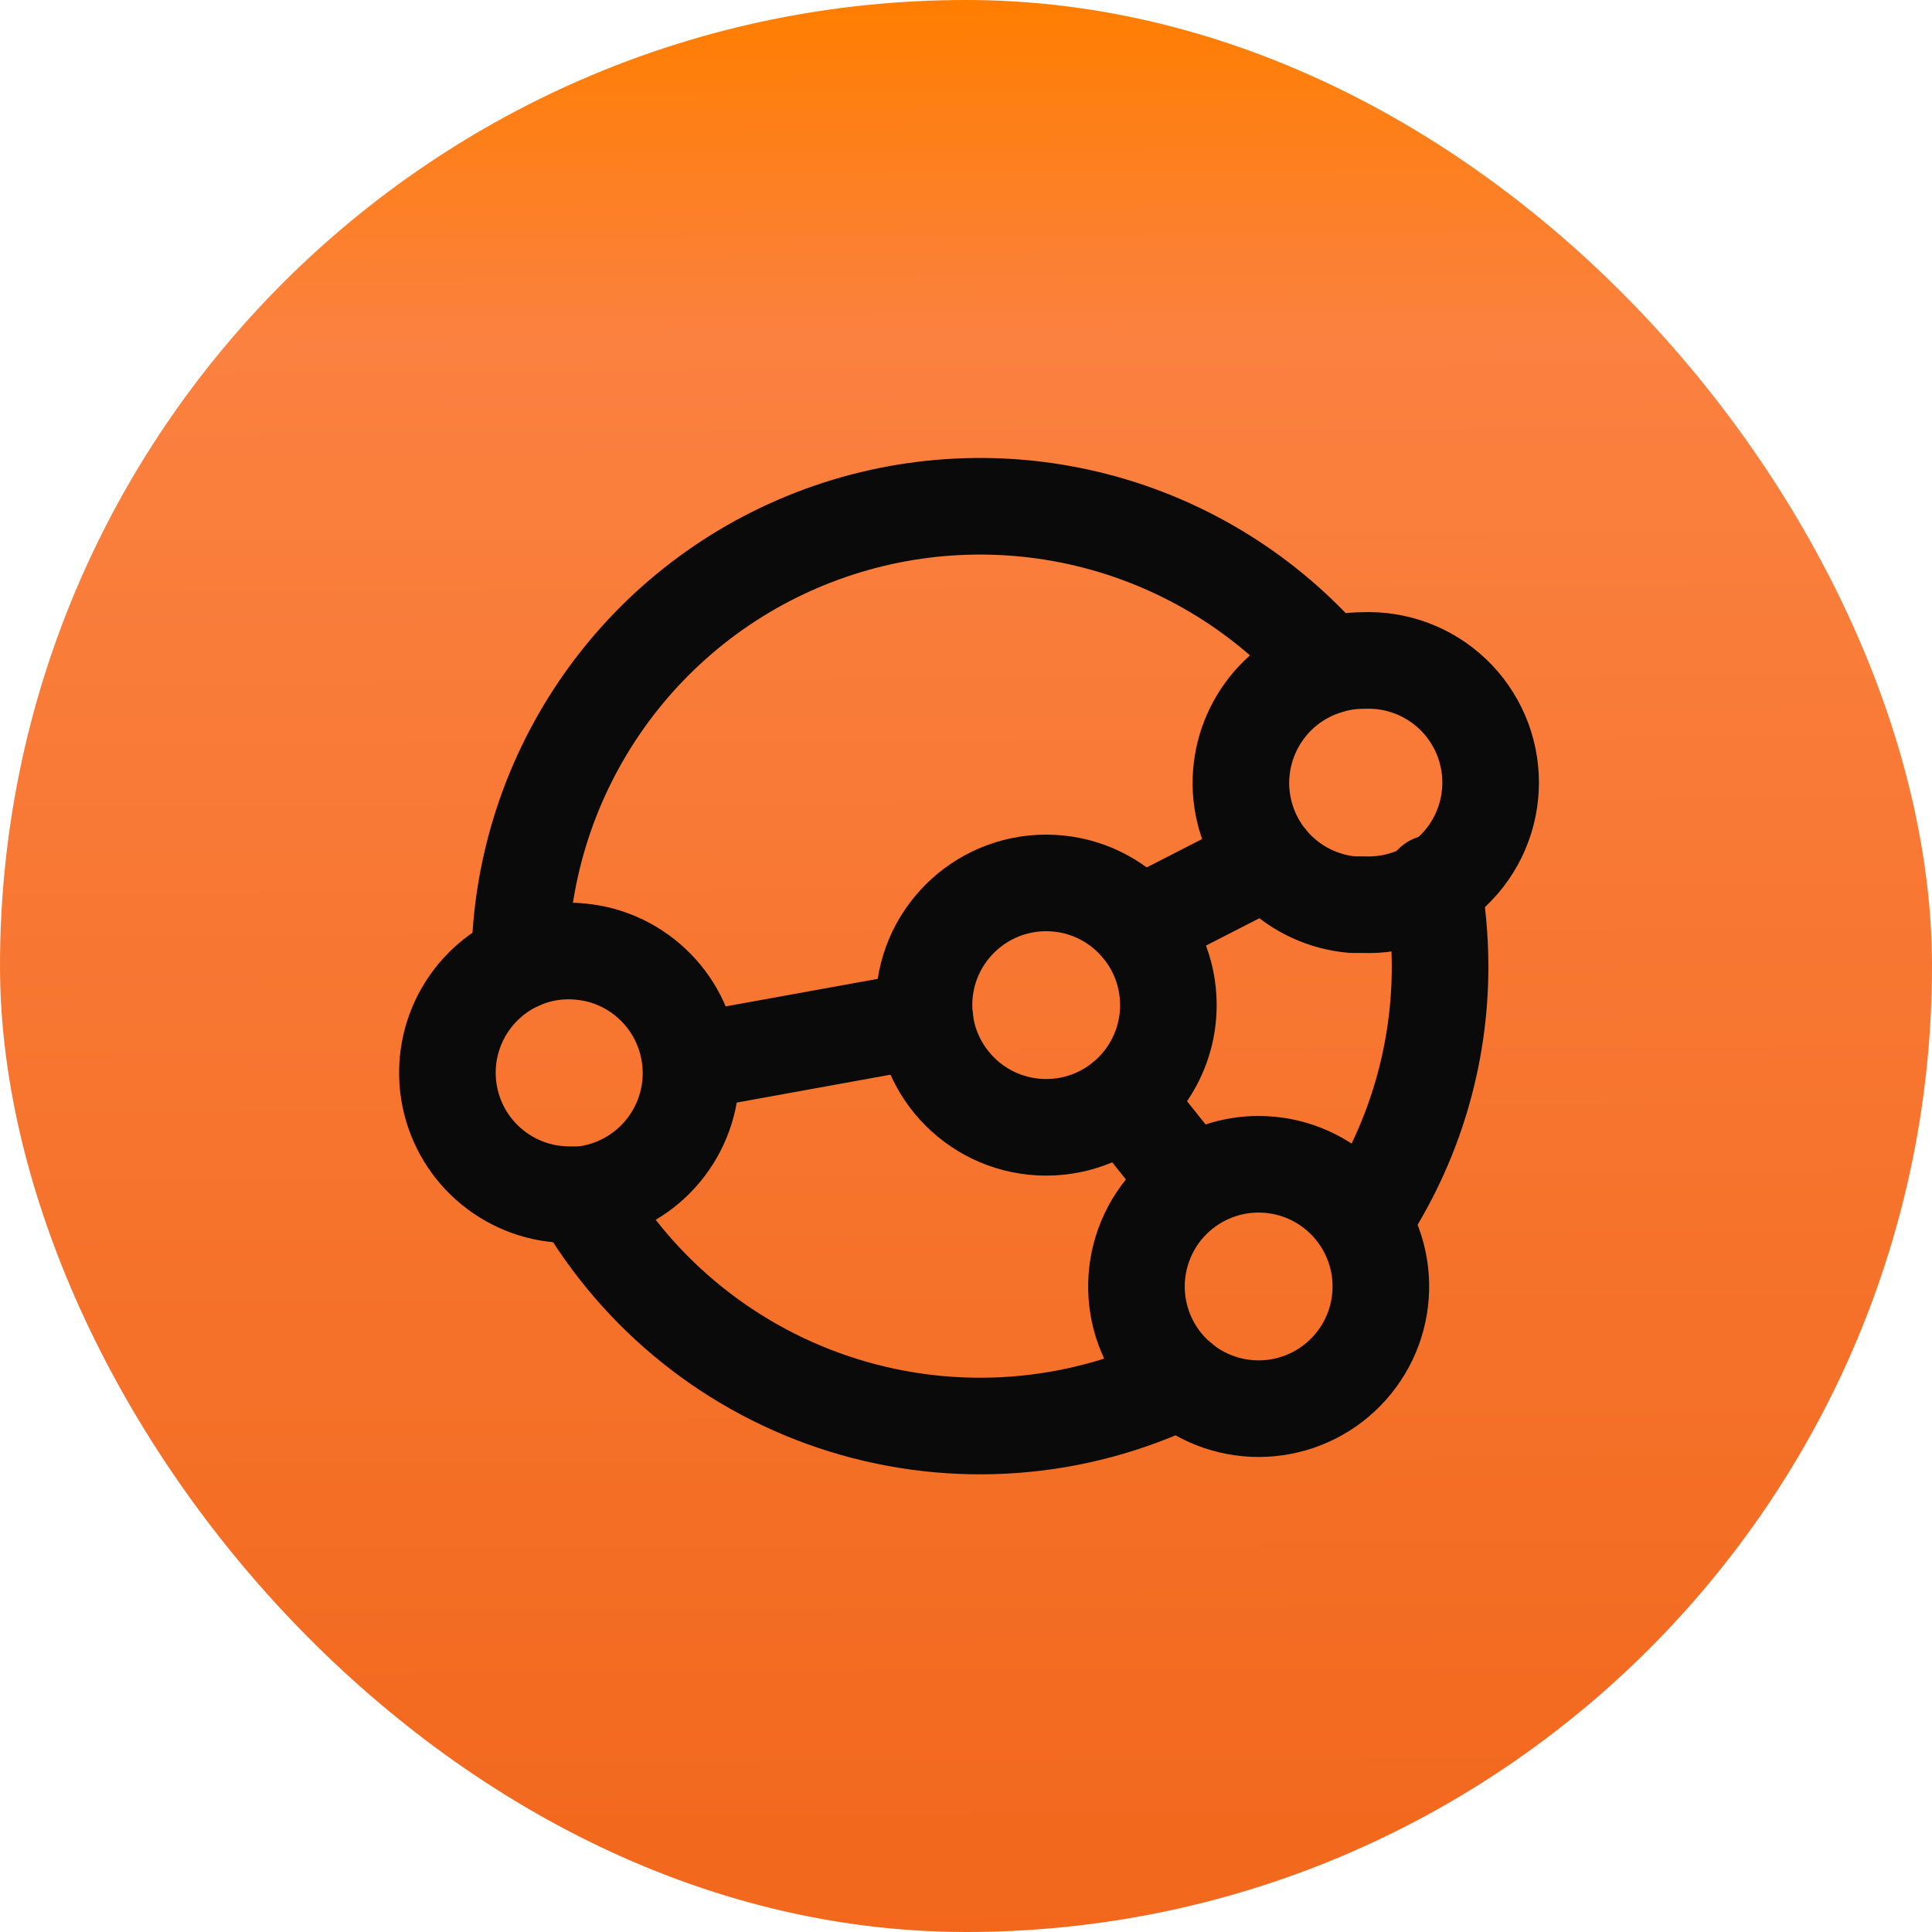
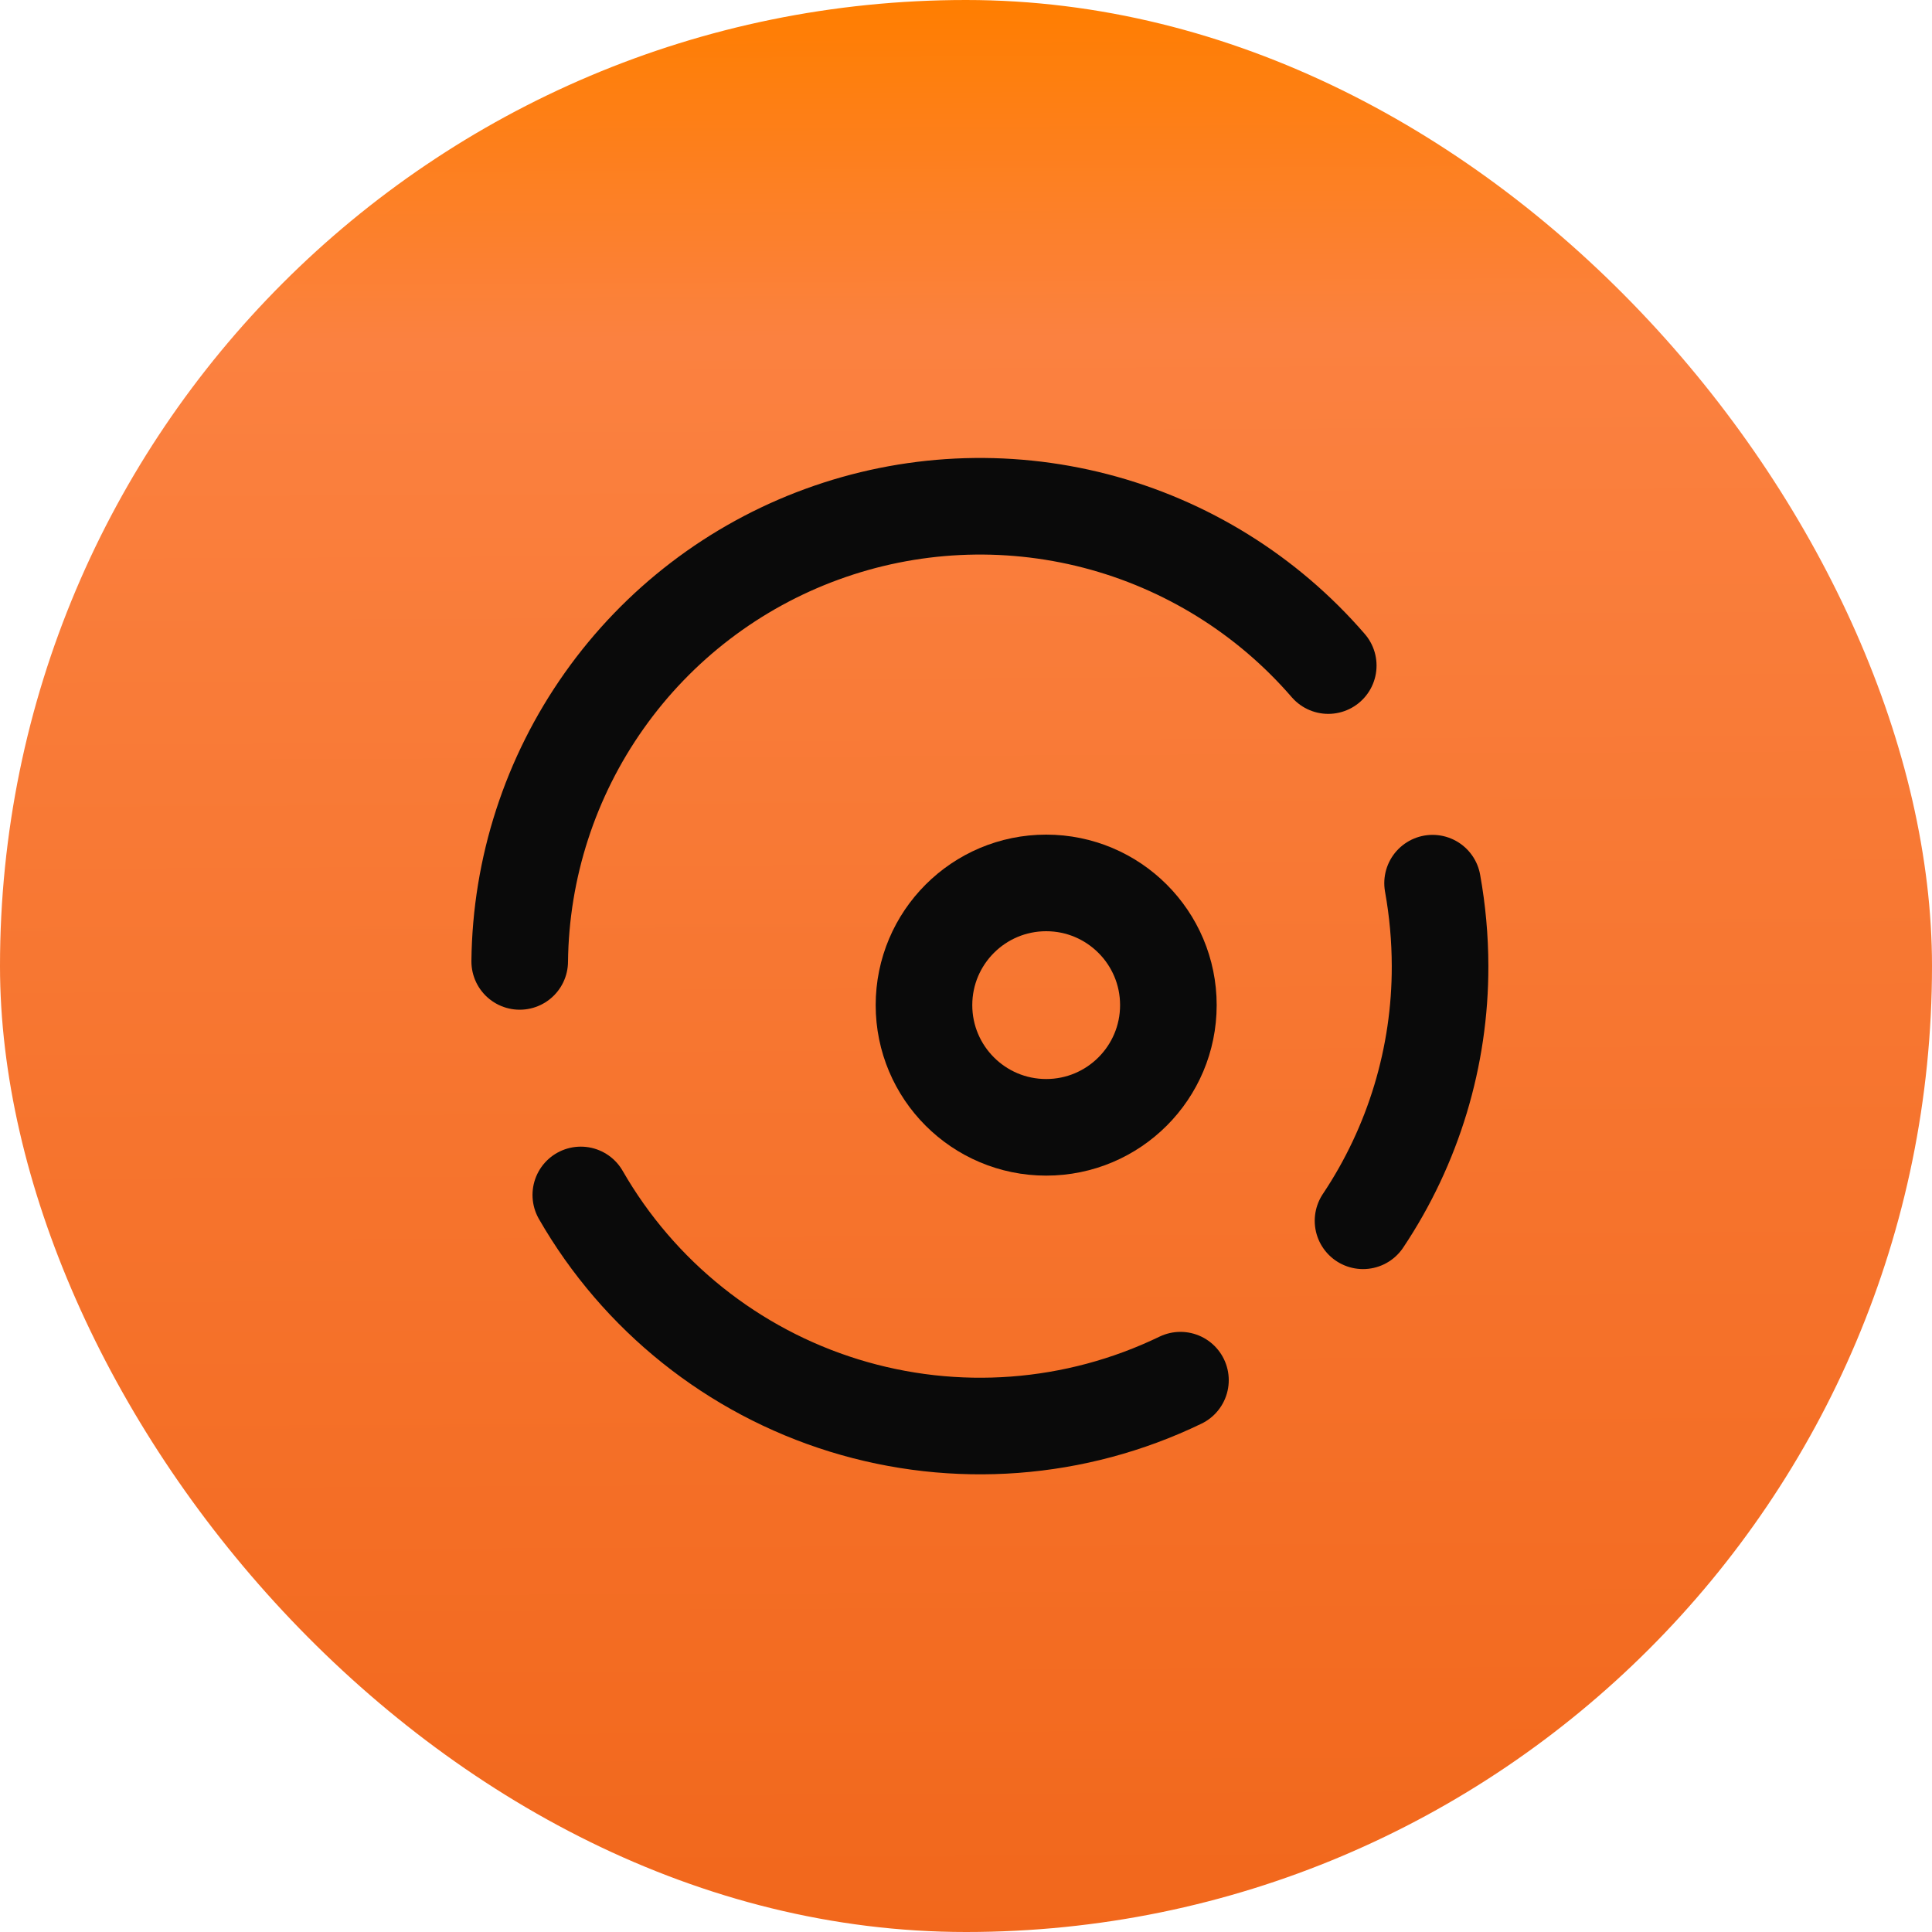
<svg xmlns="http://www.w3.org/2000/svg" width="40" height="40" viewBox="0 0 40 40" fill="none">
  <rect width="40" height="40" rx="20" fill="url(#paint0_linear_907_47)" />
  <path d="M27.5 13.78C26.235 12.316 24.554 11.272 22.681 10.786C20.808 10.301 18.832 10.397 17.015 11.062C15.197 11.726 13.626 12.928 12.509 14.508C11.391 16.088 10.781 17.97 10.76 19.905M28.22 25.275C29.263 23.714 29.819 21.878 29.815 20C29.814 19.425 29.762 18.851 29.66 18.285M12.025 24.74C13.226 26.83 15.174 28.388 17.478 29.1C19.781 29.811 22.269 29.624 24.44 28.575" stroke="#0A0A0A" stroke-width="2" stroke-linecap="round" stroke-linejoin="round" />
  <path d="M21.66 23.34C23.057 23.34 24.19 22.207 24.19 20.81C24.19 19.413 23.057 18.28 21.66 18.28C20.263 18.28 19.13 19.413 19.13 20.81C19.13 22.207 20.263 23.34 21.66 23.34Z" stroke="#0A0A0A" stroke-width="2" stroke-linecap="round" stroke-linejoin="round" />
-   <path d="M14.295 21.985L19.15 21.105M23.58 19.165L26.255 17.795M23.27 22.765L24.67 24.52M28.22 13.675C28.561 13.66 28.902 13.714 29.222 13.834C29.542 13.954 29.834 14.138 30.081 14.374C30.328 14.61 30.524 14.894 30.659 15.208C30.793 15.523 30.862 15.861 30.862 16.203C30.862 16.544 30.793 16.882 30.659 17.197C30.524 17.511 30.328 17.795 30.081 18.031C29.834 18.267 29.542 18.451 29.222 18.571C28.902 18.691 28.561 18.745 28.22 18.73H28C27.413 18.678 26.863 18.424 26.444 18.01C26.025 17.597 25.764 17.05 25.704 16.464C25.645 15.879 25.792 15.291 26.12 14.802C26.447 14.312 26.935 13.953 27.5 13.785C27.733 13.712 27.975 13.675 28.22 13.675ZM26.06 24.105C26.7 24.105 27.316 24.348 27.784 24.785C28.252 25.221 28.538 25.819 28.583 26.457C28.628 27.096 28.429 27.728 28.026 28.225C27.624 28.723 27.048 29.05 26.414 29.14C25.78 29.23 25.136 29.076 24.611 28.71C24.086 28.344 23.72 27.792 23.585 27.166C23.451 26.54 23.559 25.887 23.887 25.337C24.215 24.788 24.74 24.383 25.355 24.205C25.584 24.138 25.821 24.105 26.06 24.105ZM11.78 19.69C12.013 19.691 12.245 19.723 12.47 19.785C13.035 19.946 13.527 20.299 13.861 20.784C14.194 21.268 14.348 21.854 14.297 22.44C14.245 23.026 13.991 23.575 13.578 23.994C13.165 24.413 12.62 24.675 12.035 24.735H11.78C11.2 24.733 10.639 24.532 10.19 24.165C9.741 23.798 9.432 23.288 9.315 22.721C9.198 22.153 9.279 21.563 9.546 21.048C9.813 20.534 10.248 20.126 10.78 19.895C11.095 19.758 11.436 19.688 11.78 19.69Z" stroke="#0A0A0A" stroke-width="2" stroke-linecap="round" stroke-linejoin="round" />
  <defs>
    <linearGradient id="paint0_linear_907_47" x1="20" y1="1.40459e-08" x2="20.236" y2="46.213" gradientUnits="userSpaceOnUse">
      <stop stop-color="#FF7E00" />
      <stop offset="0.151" stop-color="#FB8140" />
      <stop offset="0.901" stop-color="#F1661A" />
    </linearGradient>
  </defs>
</svg>